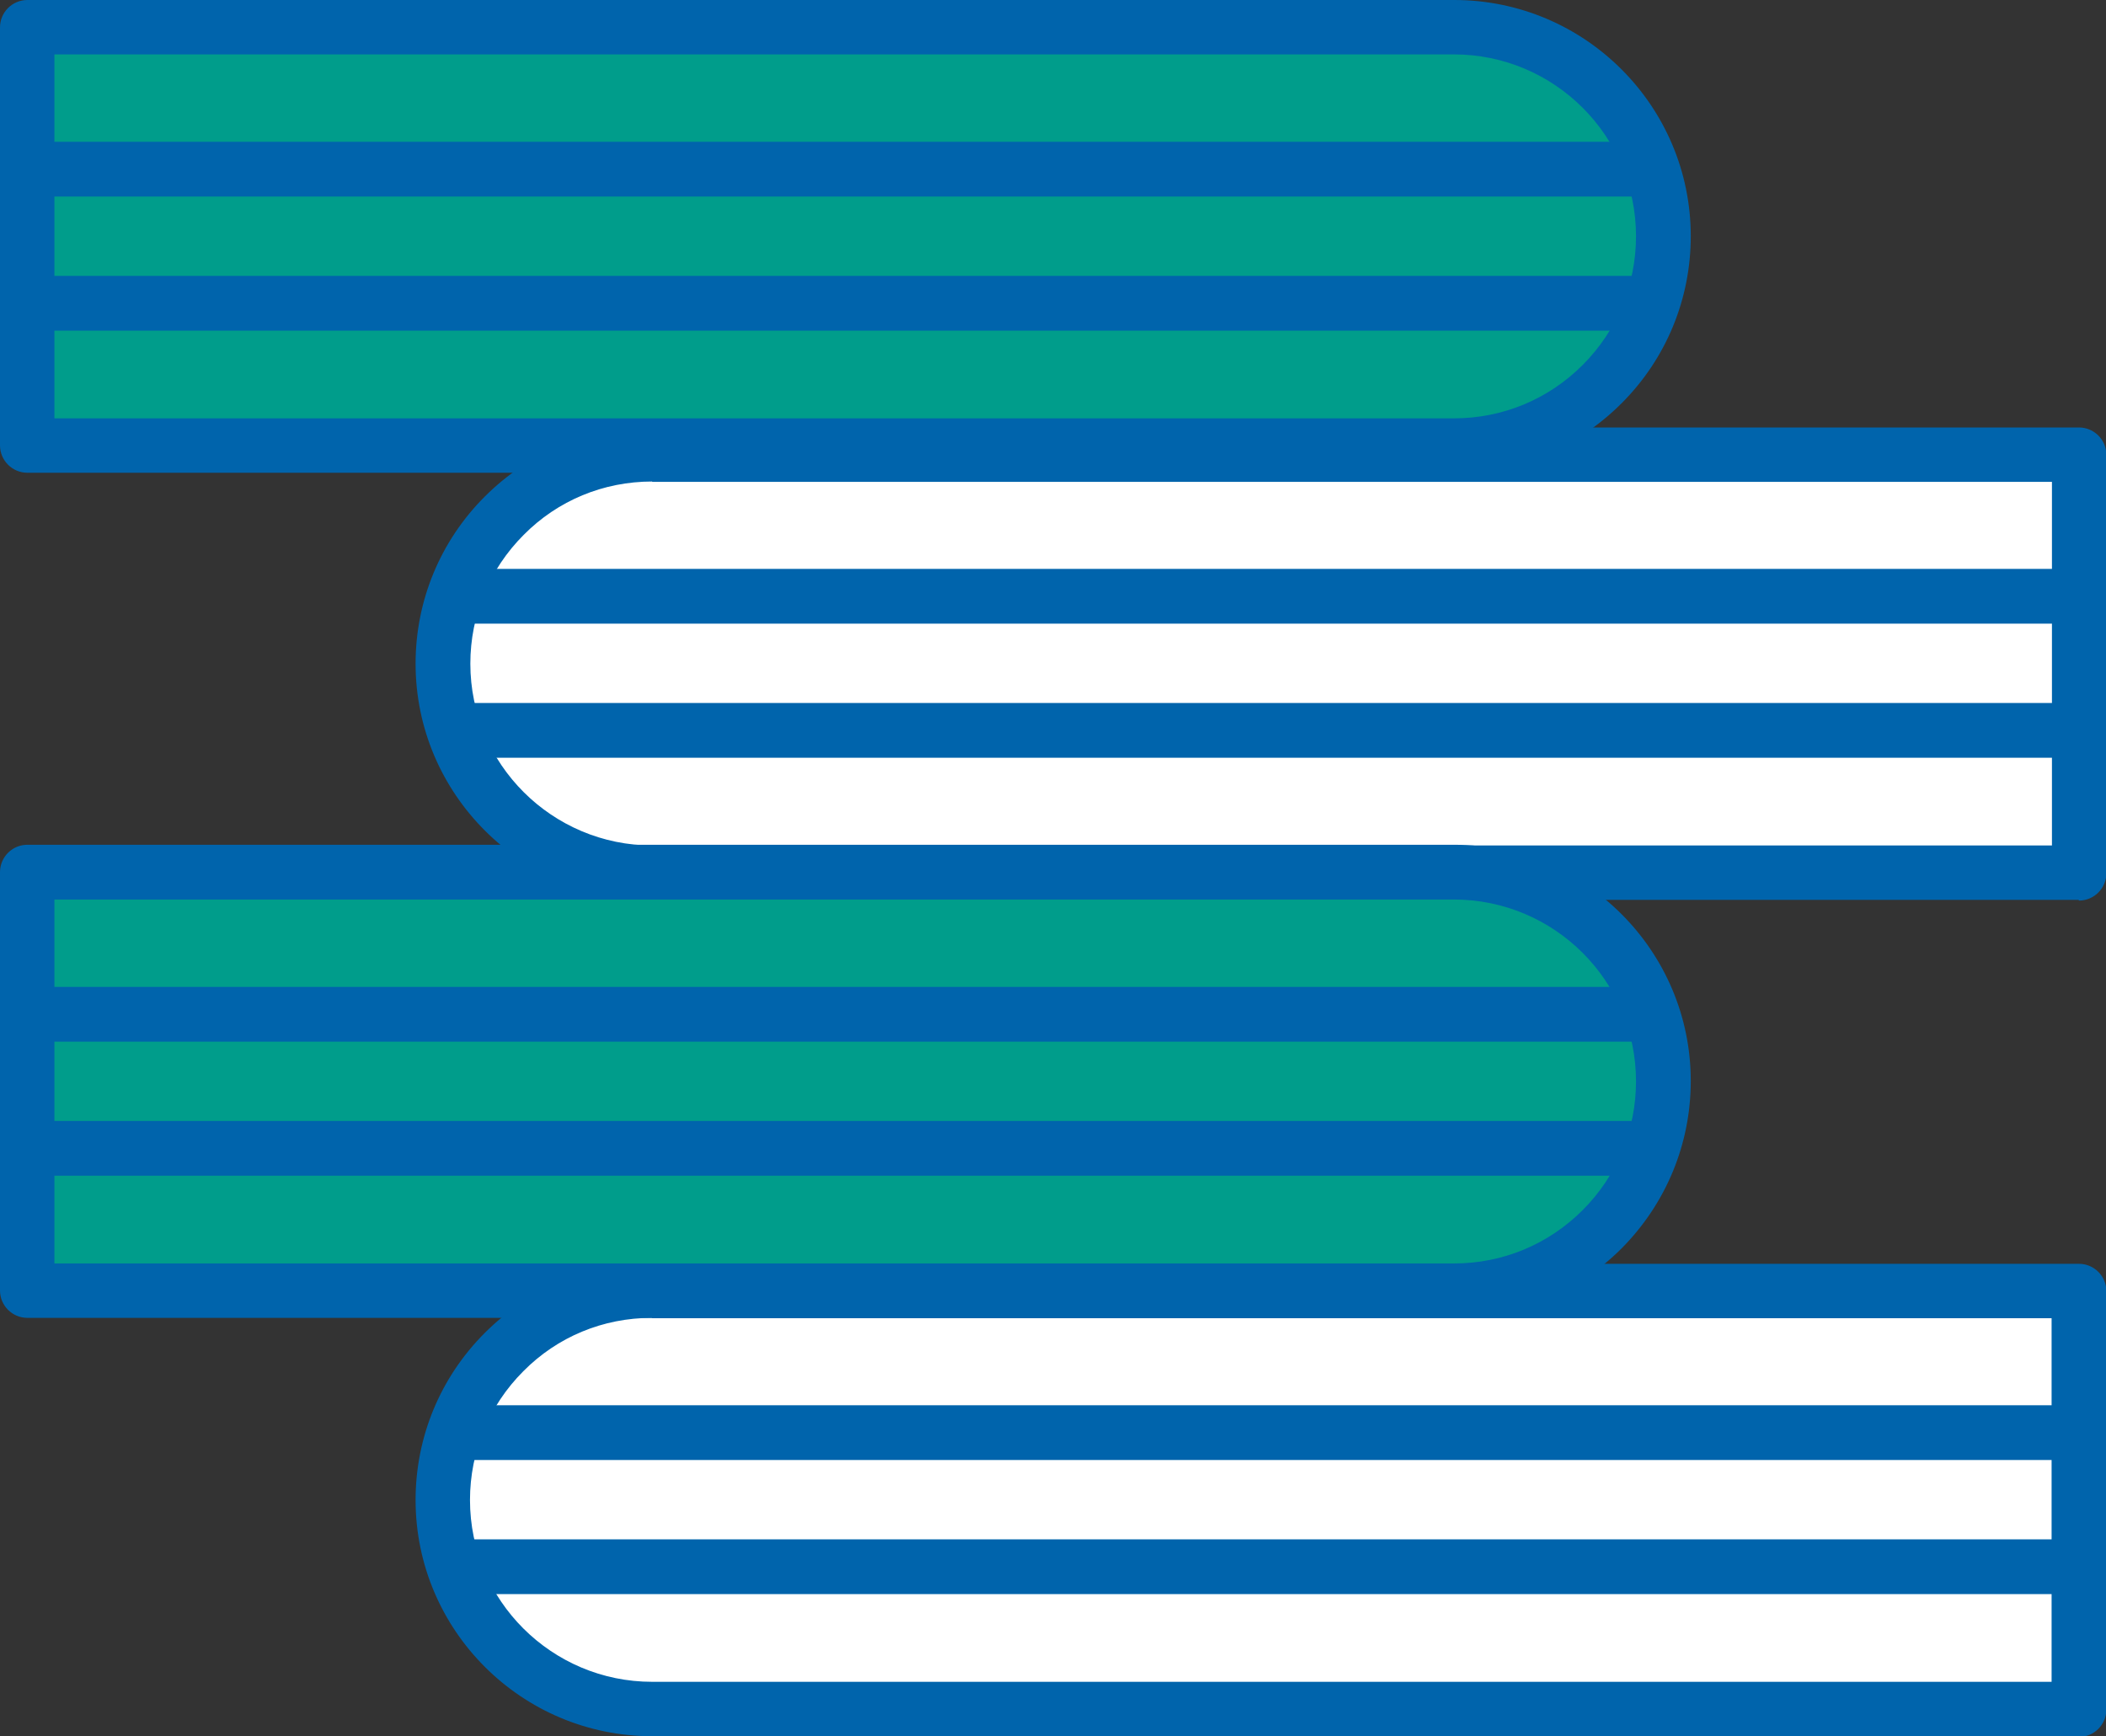
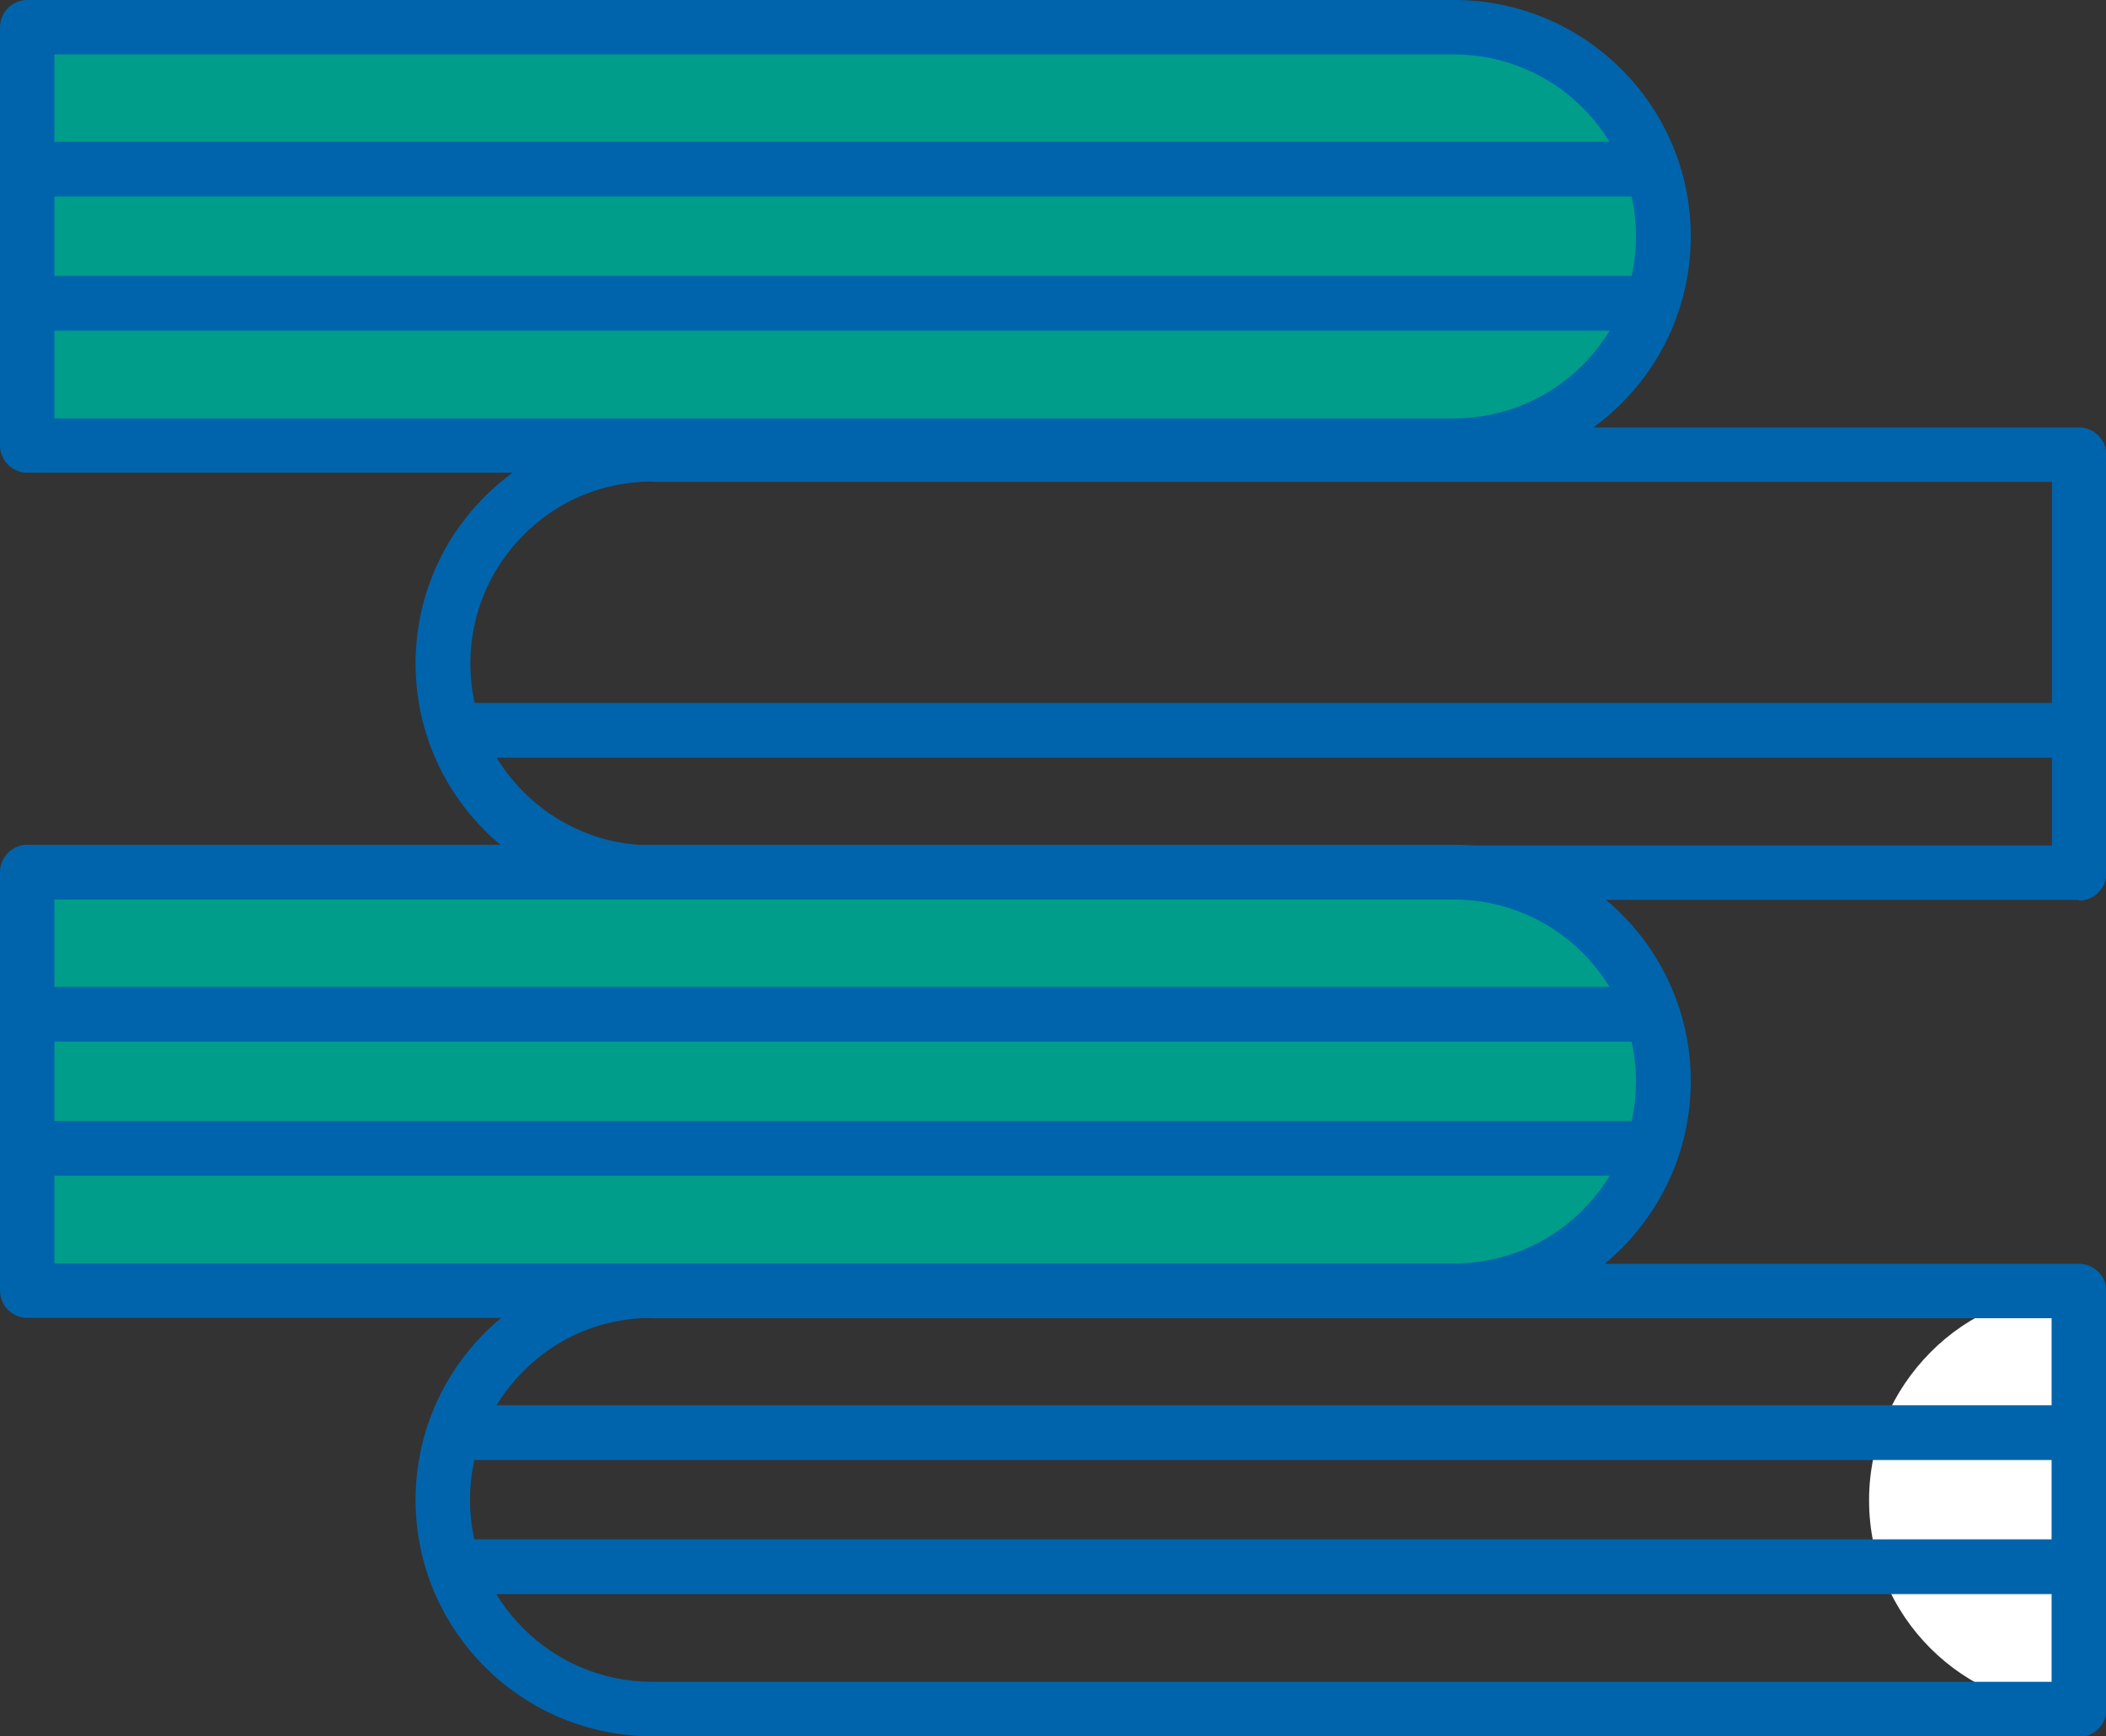
<svg xmlns="http://www.w3.org/2000/svg" id="_图层_2" data-name="图层 2" viewBox="0 0 60 49.47">
  <rect x="0" y="0" width="60" height="49.47" fill="#333333" stroke="none" />
  <defs>
    <style>
      .cls-1 {
        fill: #009d8b;
      }

      .cls-2 {
        fill: #fff;
      }

      .cls-3 {
        fill: #0064ac;
      }
    </style>
  </defs>
  <g id="_图层_2-2" data-name="图层 2">
    <g>
      <g>
-         <path class="cls-2" d="m59.22,36.78H18.58c-1.65,0-3.14.66-4.22,1.75s-1.75,2.57-1.75,4.22c0,3.29,2.67,5.96,5.96,5.96h40.65v-11.92Z" />
+         <path class="cls-2" d="m59.22,36.78c-1.65,0-3.14.66-4.22,1.75s-1.75,2.57-1.75,4.22c0,3.29,2.67,5.96,5.96,5.96h40.65v-11.92Z" />
        <path class="cls-3" d="m59.22,49.47H18.58c-3.72,0-6.74-3.02-6.74-6.73,0-1.79.7-3.49,1.97-4.76,1.27-1.27,2.96-1.97,4.77-1.97h40.65c.43,0,.78.35.78.78v11.92c0,.43-.35.78-.78.78Zm-40.65-11.92c-1.39,0-2.69.54-3.66,1.52-.98.98-1.52,2.29-1.52,3.67,0,2.86,2.33,5.18,5.19,5.18h39.87v-10.36H18.58Z" />
      </g>
      <g>
        <path class="cls-3" d="m59.22,41.6H13.47c-.43,0-.78-.35-.78-.78s.35-.78.78-.78h45.75c.43,0,.78.35.78.78s-.35.78-.78.78Z" />
        <path class="cls-3" d="m59.22,45.42H13.47c-.43,0-.78-.35-.78-.78s.35-.78.78-.78h45.75c.43,0,.78.35.78.78s-.35.78-.78.78Z" />
      </g>
      <g>
-         <path class="cls-2" d="m59.22,12.94H18.58c-1.65,0-3.14.66-4.22,1.75-1.08,1.08-1.75,2.57-1.75,4.22,0,3.29,2.67,5.96,5.96,5.96h40.65v-11.92Z" />
        <path class="cls-3" d="m59.22,25.64H18.58c-3.72,0-6.74-3.02-6.74-6.73,0-1.79.7-3.49,1.97-4.76,1.27-1.27,2.96-1.97,4.77-1.97h40.65c.43,0,.78.35.78.78v11.92c0,.43-.35.78-.78.78ZM18.58,13.72c-1.39,0-2.69.54-3.66,1.52-.98.98-1.52,2.29-1.52,3.67,0,2.86,2.33,5.18,5.19,5.18h39.87v-10.36H18.58Z" />
      </g>
      <g>
-         <path class="cls-3" d="m59.22,17.77H13.47c-.43,0-.78-.35-.78-.78s.35-.78.78-.78h45.75c.43,0,.78.35.78.78s-.35.78-.78.78Z" />
        <path class="cls-3" d="m59.22,21.59H13.47c-.43,0-.78-.35-.78-.78s.35-.78.78-.78h45.75c.43,0,.78.35.78.78s-.35.78-.78.78Z" />
      </g>
      <g>
        <path class="cls-1" d="m.78,36.78h40.65c1.65,0,3.14-.66,4.22-1.75,1.08-1.08,1.75-2.57,1.75-4.22,0-3.29-2.67-5.96-5.96-5.96H.78v11.92Z" />
        <path class="cls-3" d="m41.42,37.55H.78c-.43,0-.78-.35-.78-.78v-11.92c0-.43.35-.78.78-.78h40.65c3.72,0,6.74,3.02,6.74,6.73,0,1.79-.7,3.49-1.97,4.77-1.27,1.27-2.96,1.97-4.77,1.97Zm-39.87-1.55h39.87c1.39,0,2.69-.54,3.67-1.52.98-.98,1.52-2.29,1.52-3.67,0-2.86-2.33-5.18-5.19-5.18H1.55v10.36Z" />
      </g>
      <g>
        <path class="cls-3" d="m46.53,33.5H.78c-.43,0-.78-.35-.78-.78s.35-.78.78-.78h45.75c.43,0,.78.35.78.78s-.35.78-.78.78Z" />
        <path class="cls-3" d="m46.53,29.68H.78c-.43,0-.78-.35-.78-.78s.35-.78.78-.78h45.75c.43,0,.78.35.78.78s-.35.78-.78.78Z" />
      </g>
      <g>
        <path class="cls-1" d="m.78,12.7h40.65c1.65,0,3.14-.66,4.22-1.75,1.08-1.08,1.75-2.57,1.75-4.22,0-3.29-2.67-5.96-5.96-5.96H.78v11.92Z" />
        <path class="cls-3" d="m41.42,13.47H.78c-.43,0-.78-.35-.78-.78V.78c0-.43.35-.78.78-.78h40.65c3.72,0,6.74,3.02,6.74,6.73,0,1.79-.7,3.49-1.97,4.76-1.27,1.27-2.96,1.98-4.77,1.98ZM1.55,11.92h39.87c1.39,0,2.69-.54,3.67-1.52.98-.98,1.52-2.29,1.52-3.67,0-2.86-2.33-5.18-5.19-5.18H1.55v10.36Z" />
      </g>
      <g>
        <path class="cls-3" d="m46.53,9.42H.78c-.43,0-.78-.35-.78-.78s.35-.78.78-.78h45.75c.43,0,.78.35.78.78s-.35.78-.78.78Z" />
        <path class="cls-3" d="m46.53,5.6H.78c-.43,0-.78-.35-.78-.78s.35-.78.78-.78h45.75c.43,0,.78.35.78.78s-.35.78-.78.78Z" />
      </g>
    </g>
  </g>
</svg>